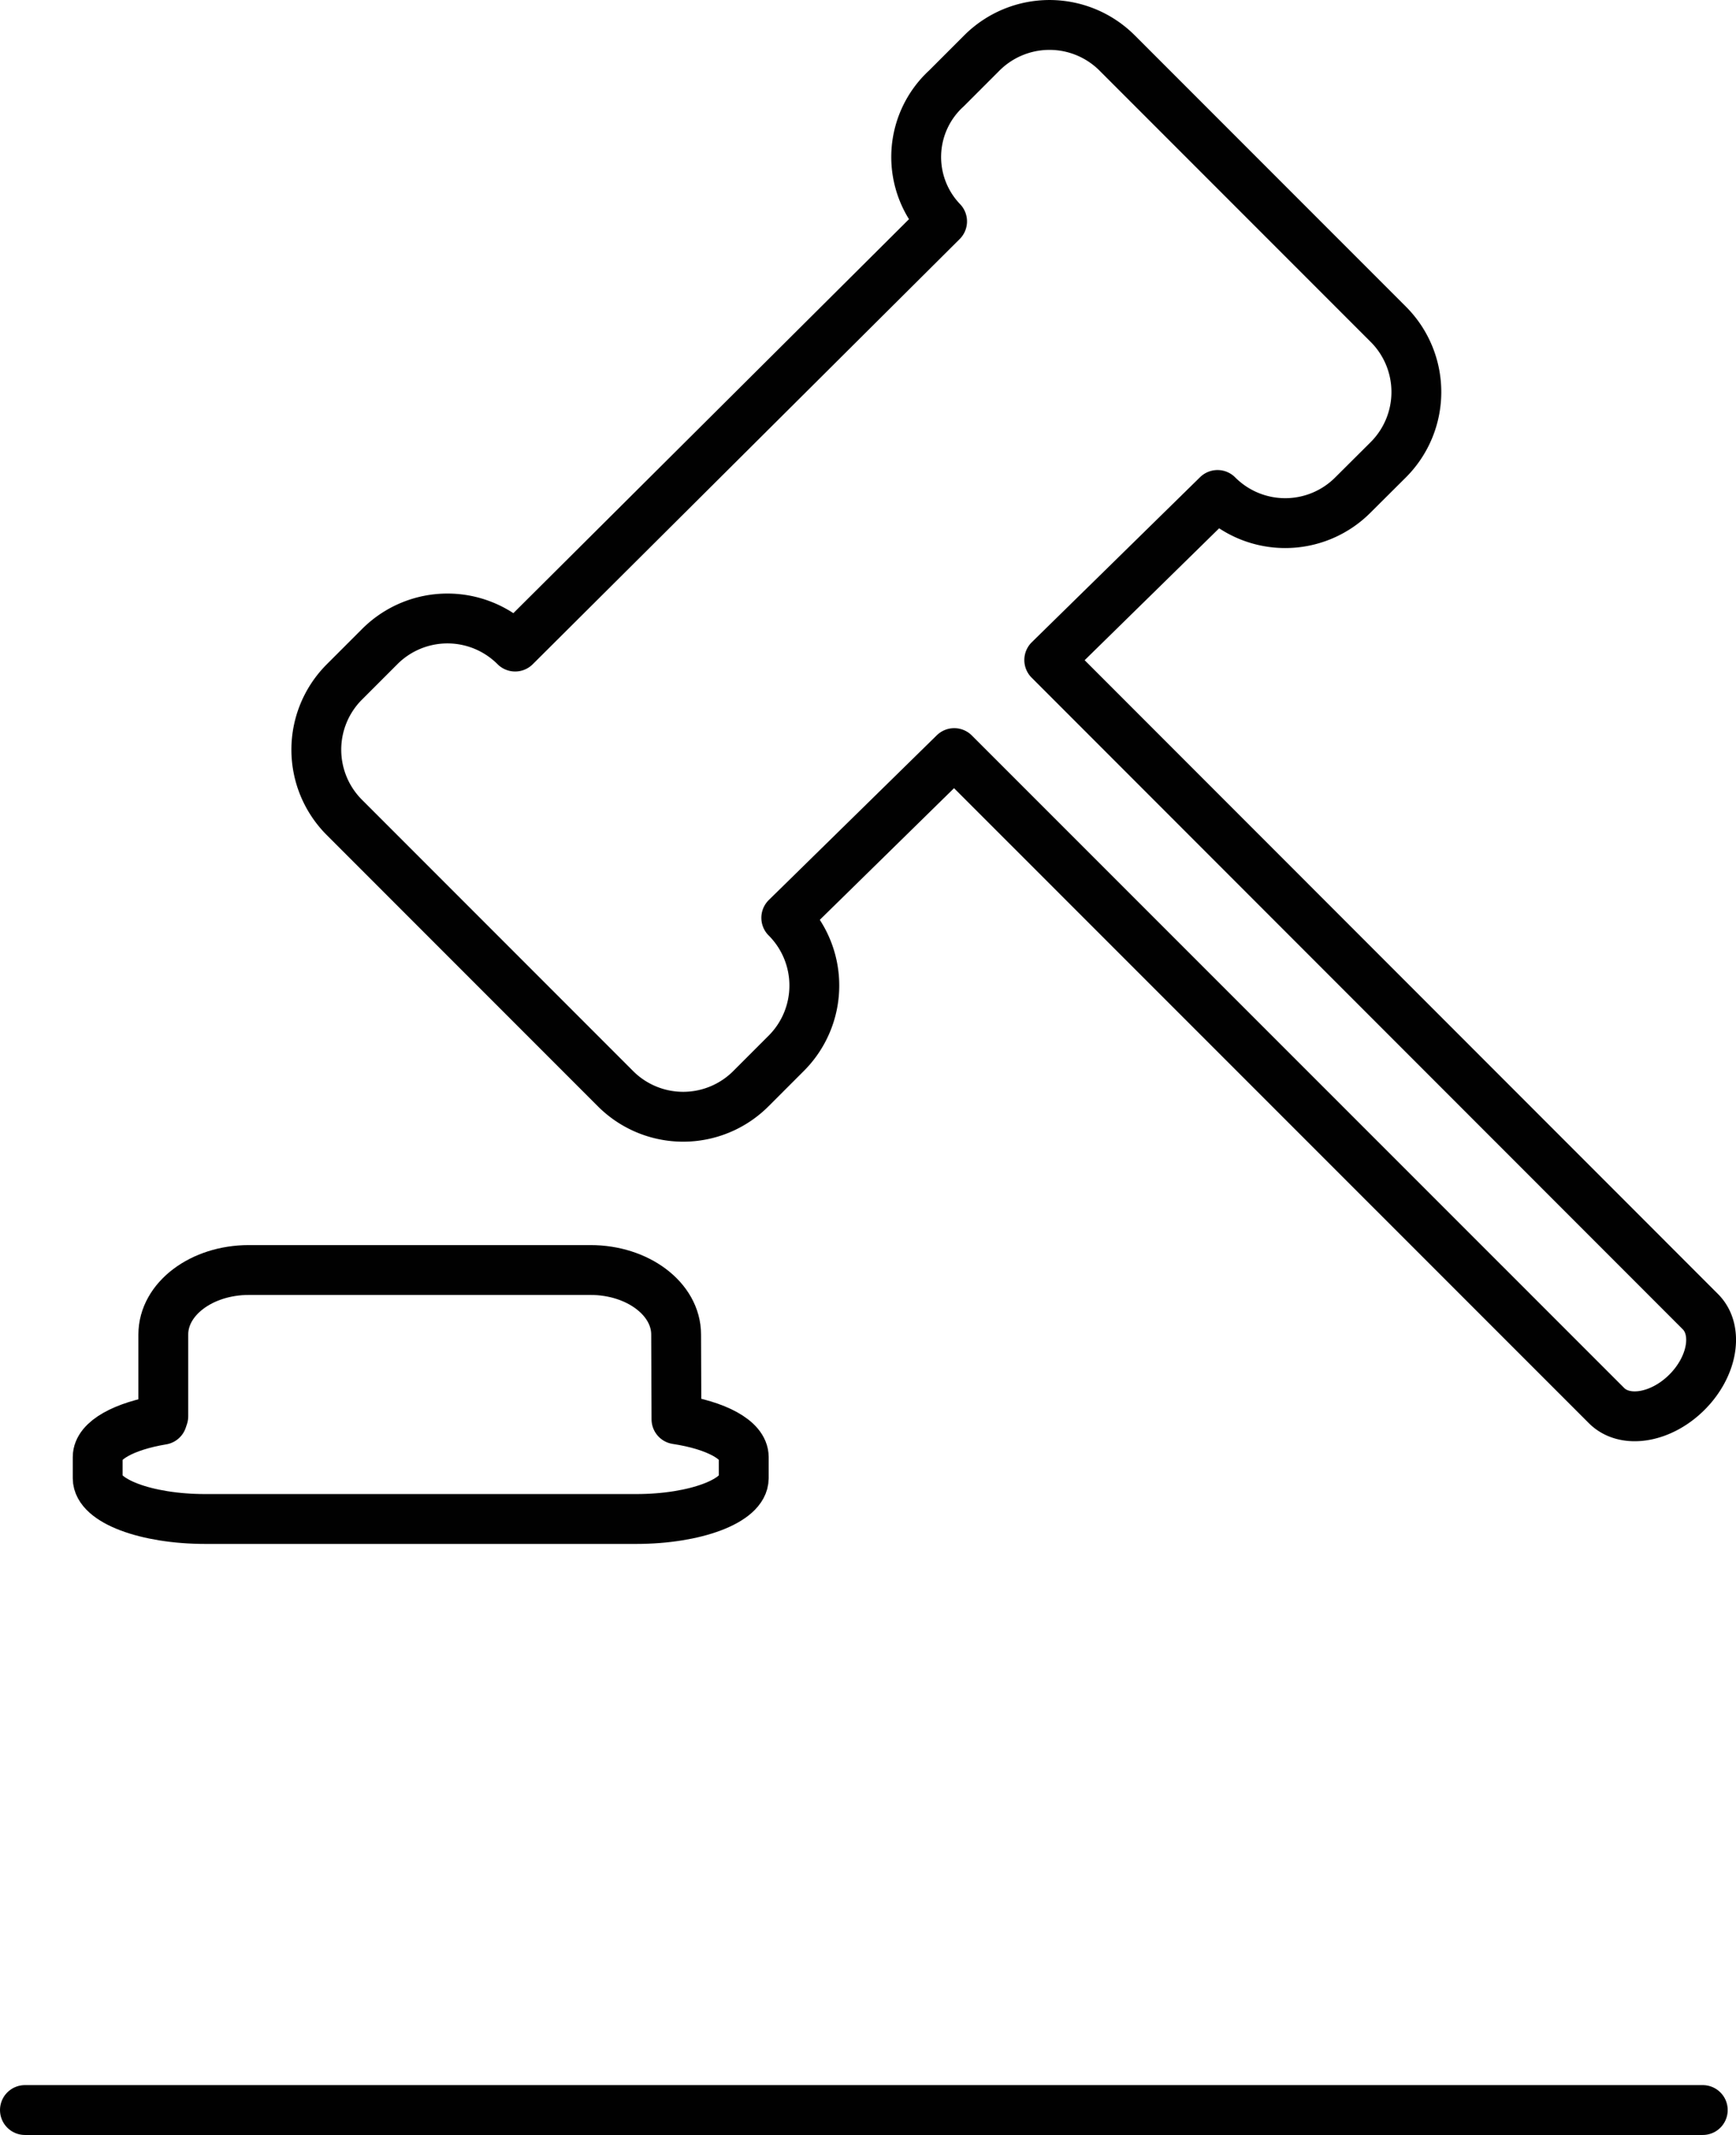
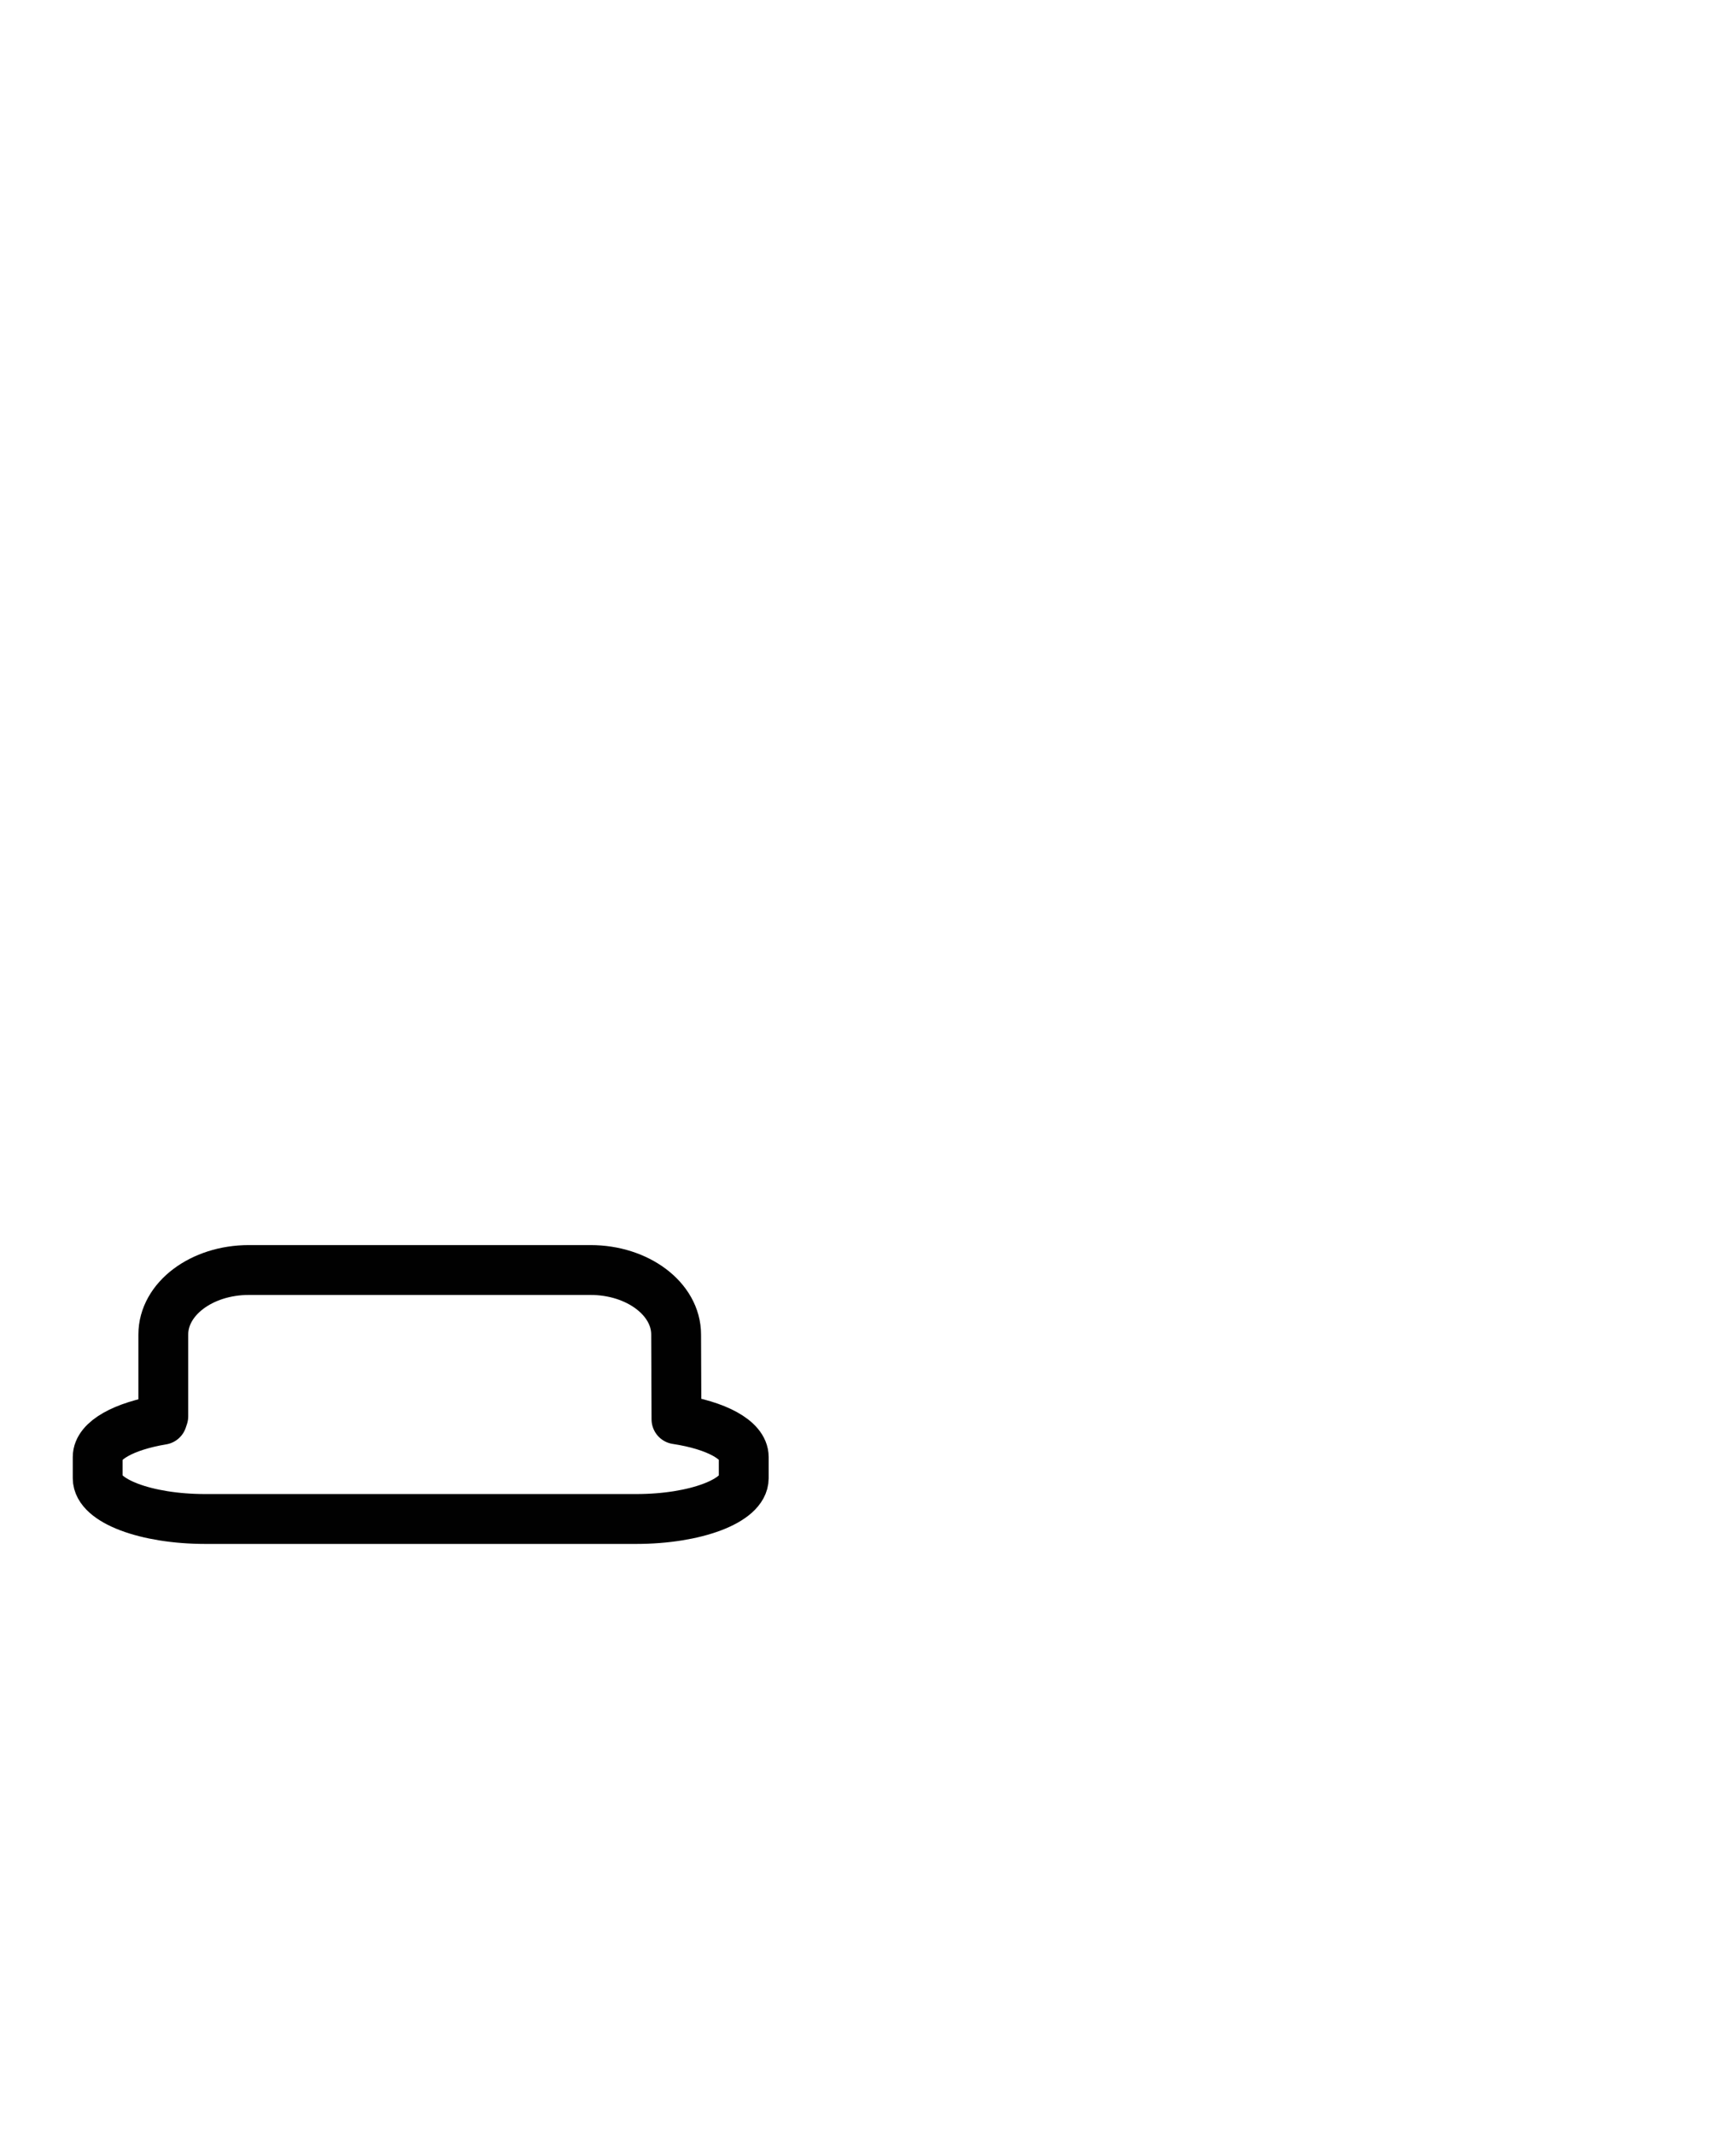
<svg xmlns="http://www.w3.org/2000/svg" id="Layer_1" data-name="Layer 1" viewBox="0 0 104.5 128.45">
  <title>auctions</title>
-   <path d="M308.31,327.59l39.19,39.2c1.12,1.11.76,3.29-.8,4.85h0c-1.56,1.56-3.74,1.92-4.85.8l-39.26-39.25-10.11,9.91h0a5.76,5.76,0,0,1,0,8.15l-2.13,2.13a5.76,5.76,0,0,1-8.15,0l-16.32-16.32a5.76,5.76,0,0,1,0-8.15l2.13-2.13a5.76,5.76,0,0,1,8.15,0h0l25.7-25.58h0a5.59,5.59,0,0,1,.26-8l2.13-2.13a5.76,5.76,0,0,1,8.15,0l16.32,16.32a5.76,5.76,0,0,1,0,8.15l-2.13,2.12a5.75,5.75,0,0,1-8.15,0h0Z" transform="translate(-245.15 -287.88)" style="fill:none;stroke:#010101;stroke-linecap:round;stroke-linejoin:round;stroke-width:3px" />
  <path d="M285.87,373.27c2.38.36,4.05,1.24,4.05,2.27v1.28c0,1.35-2.9,2.45-6.48,2.45H257.51c-3.58,0-6.48-1.1-6.48-2.45v-1.28c0-1,1.59-1.86,3.88-2.24l.07-.21v-4.92c0-2.14,2.3-3.88,5.15-3.88H280.7c2.84,0,5.15,1.74,5.15,3.88Z" transform="translate(-245.15 -287.88)" style="fill:none;stroke:#010101;stroke-linecap:round;stroke-linejoin:round;stroke-width:3px" />
-   <line x1="1.5" y1="126.95" x2="102.5" y2="126.95" style="fill:none;stroke:#010101;stroke-linecap:round;stroke-linejoin:round;stroke-width:3px" />
</svg>